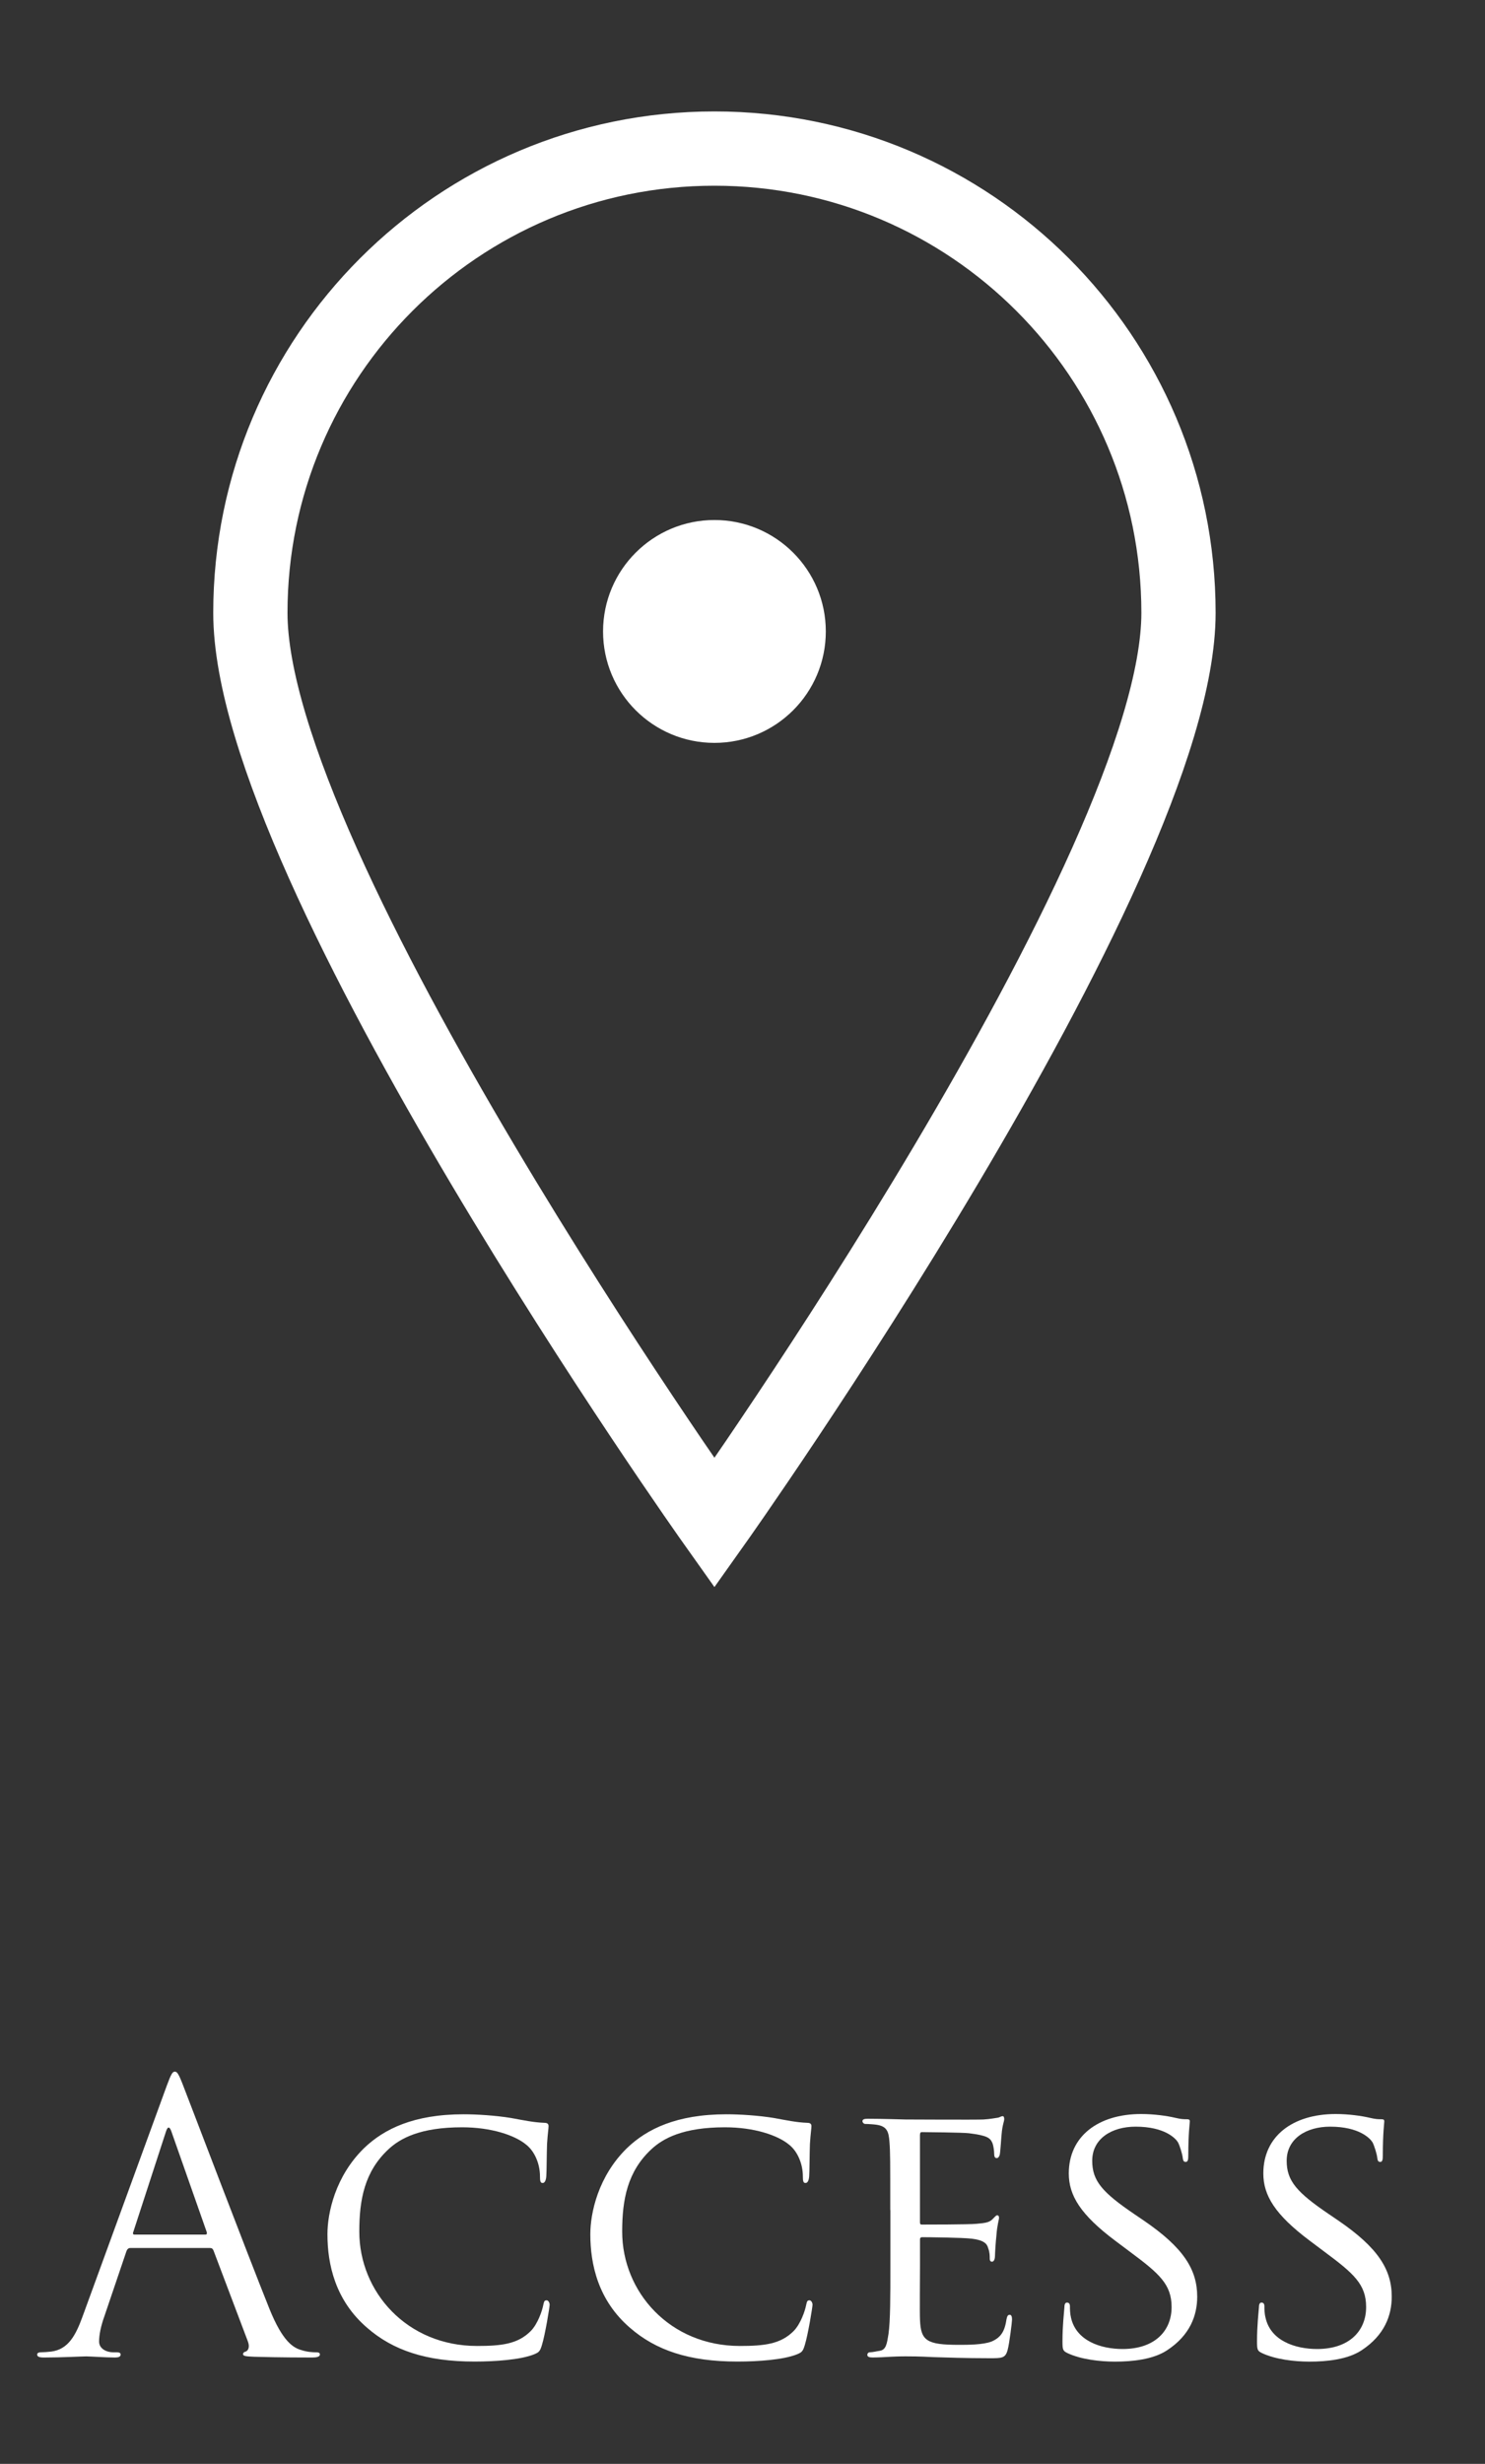
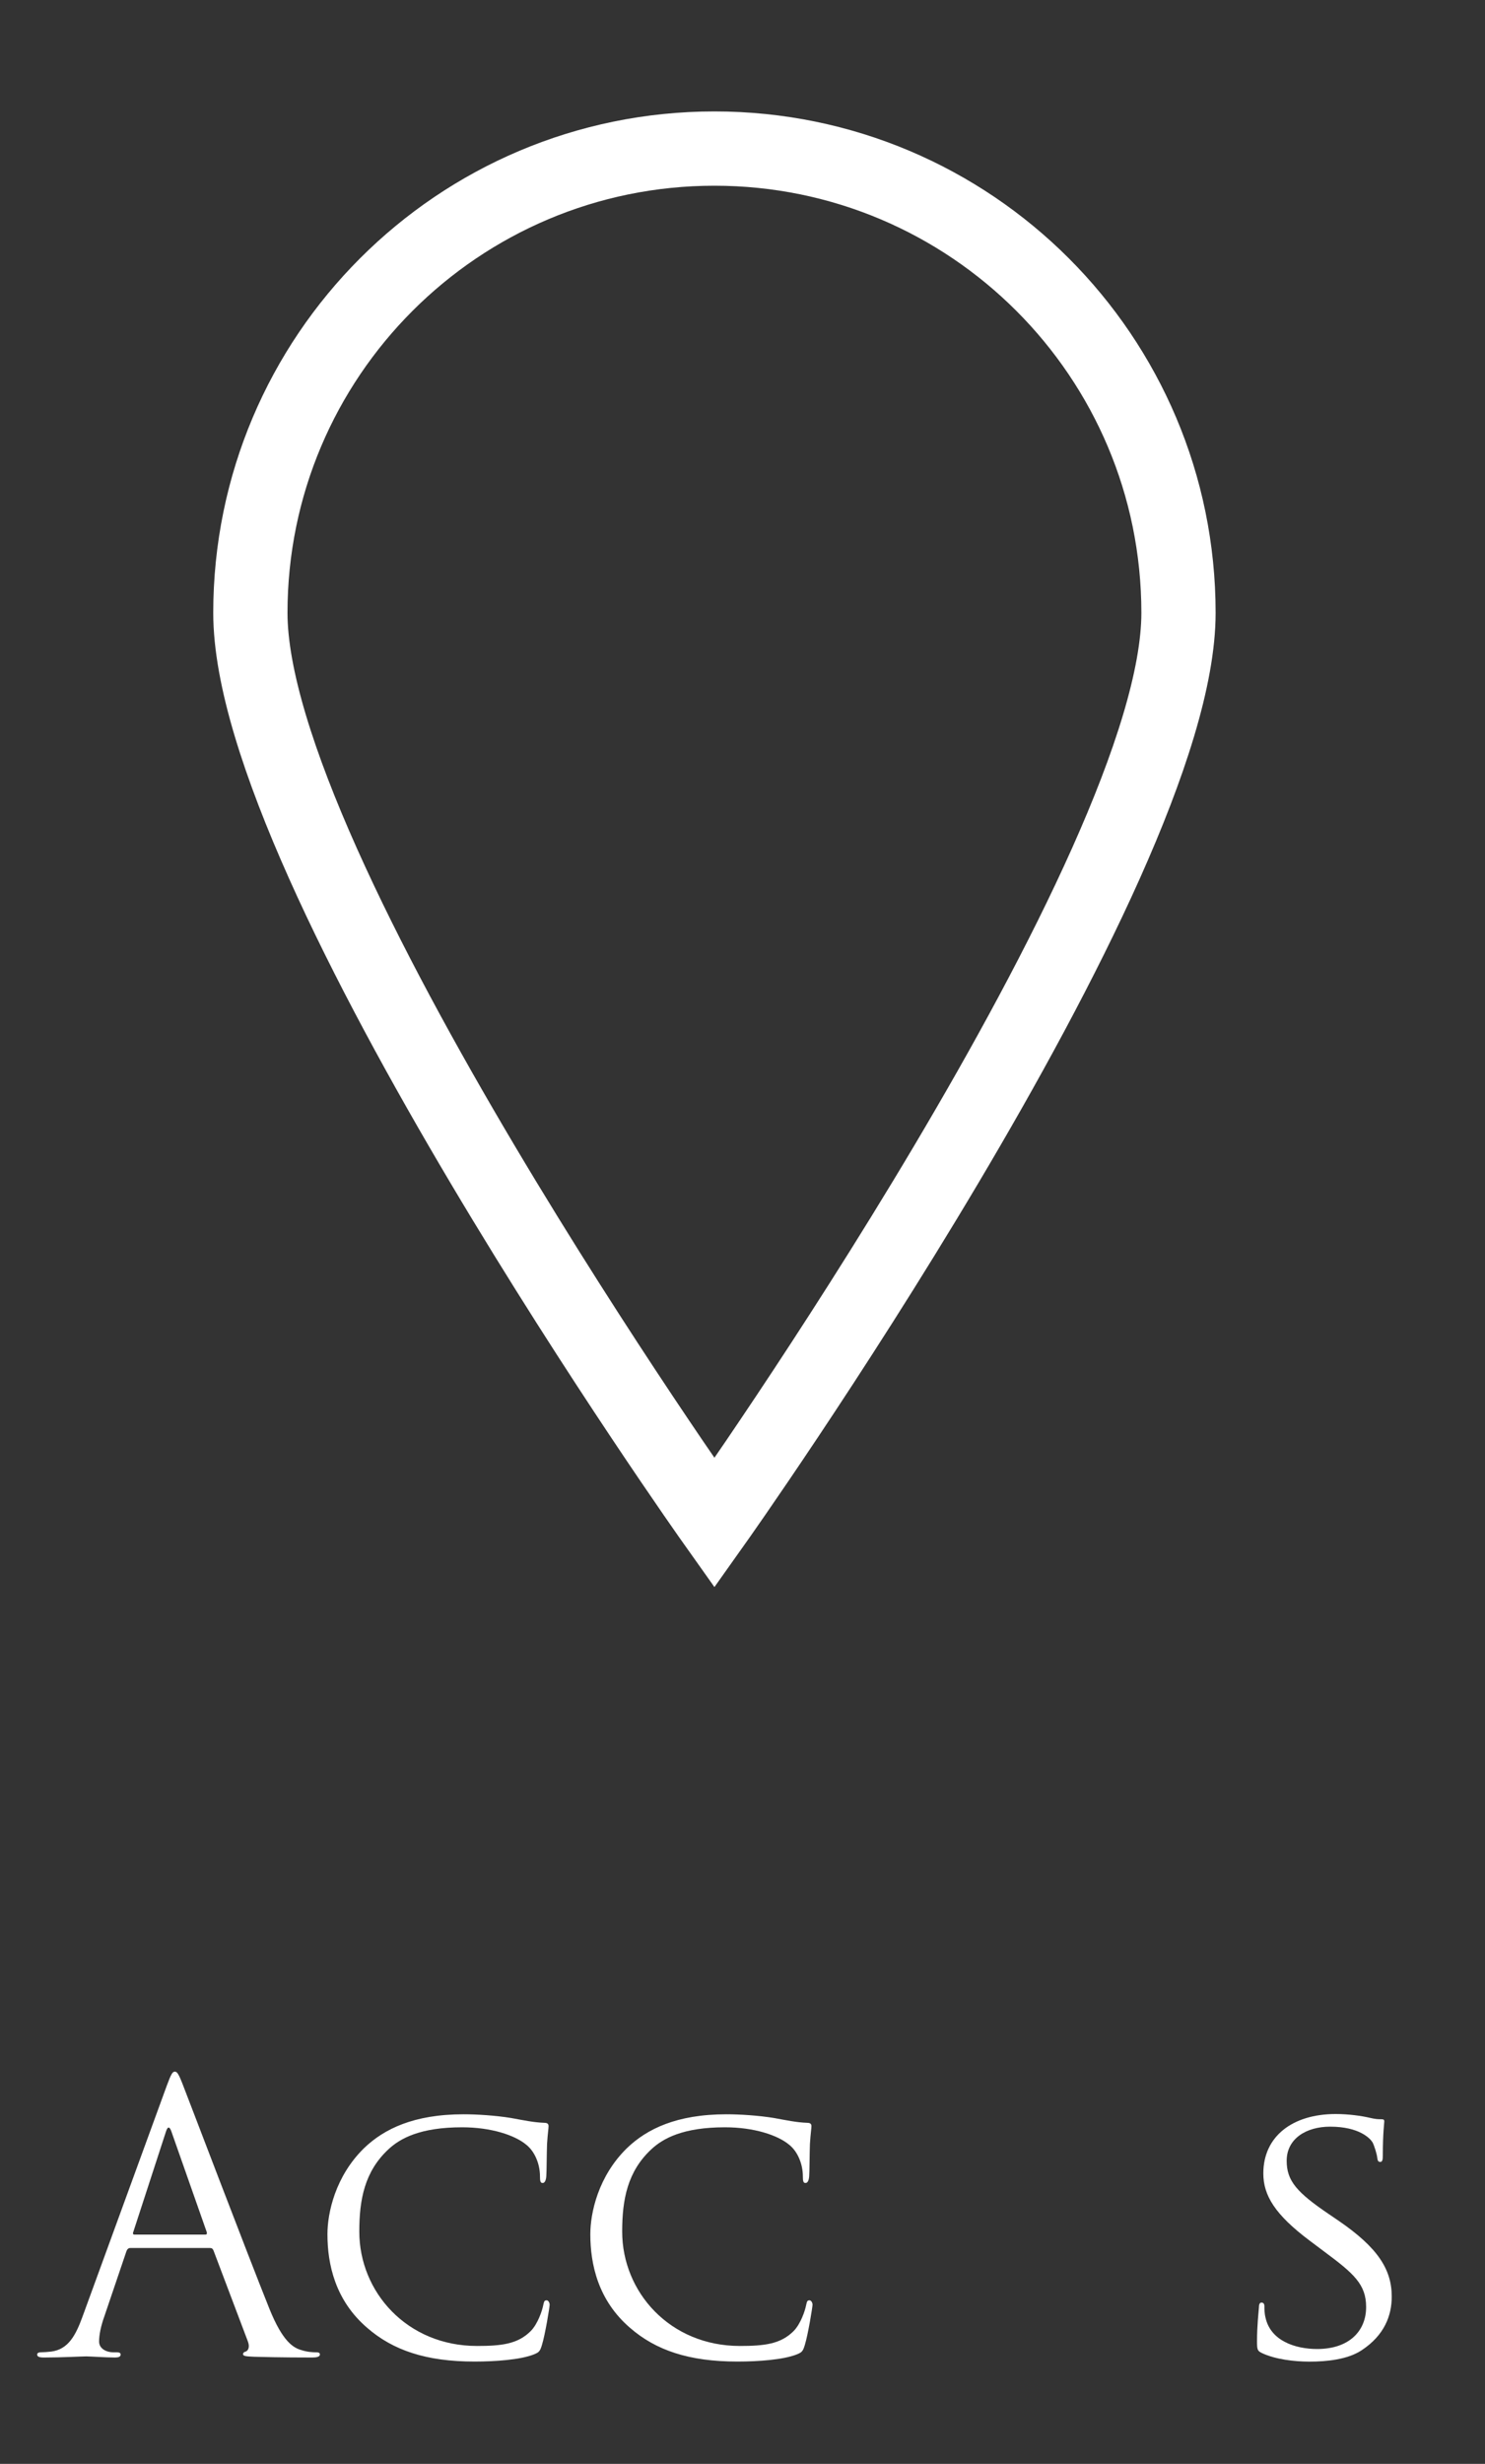
<svg xmlns="http://www.w3.org/2000/svg" version="1.1" id="レイヤー_1" x="0px" y="0px" width="40px" height="66.333px" viewBox="0 0 40 66.333" enable-background="new 0 0 40 66.333" xml:space="preserve">
  <rect x="0" y="0" width="40" height="66.333" fill="#333333" stroke="none" />
  <g>
    <path fill="#FFFFFF" d="M4.488,56.163c0.121-0.33,0.16-0.39,0.221-0.39c0.059,0,0.1,0.05,0.219,0.36   c0.15,0.38,1.719,4.508,2.33,6.027c0.359,0.89,0.648,1.049,0.859,1.109c0.148,0.05,0.299,0.06,0.398,0.06   c0.061,0,0.102,0.01,0.102,0.06c0,0.06-0.092,0.08-0.201,0.08c-0.15,0-0.879,0-1.568-0.02c-0.189-0.01-0.301-0.01-0.301-0.07   c0-0.04,0.031-0.06,0.07-0.07c0.061-0.02,0.119-0.11,0.061-0.27l-0.93-2.458c-0.02-0.04-0.041-0.06-0.09-0.06H3.51   c-0.051,0-0.08,0.03-0.102,0.08l-0.6,1.769c-0.09,0.25-0.139,0.49-0.139,0.669c0,0.2,0.209,0.29,0.379,0.29h0.1   c0.07,0,0.102,0.02,0.102,0.06c0,0.06-0.061,0.08-0.15,0.08c-0.24,0-0.67-0.03-0.779-0.03c-0.111,0-0.66,0.03-1.131,0.03   c-0.129,0-0.189-0.02-0.189-0.08c0-0.04,0.041-0.06,0.09-0.06c0.07,0,0.211-0.01,0.291-0.02c0.459-0.06,0.658-0.44,0.84-0.939   L4.488,56.163z M5.527,60.16c0.051,0,0.051-0.03,0.041-0.07l-0.949-2.699c-0.051-0.15-0.102-0.15-0.15,0L3.59,60.09   c-0.021,0.05,0,0.07,0.029,0.07H5.527z" />
    <path fill="#FFFFFF" d="M9.889,62.669C9.029,61.929,8.82,60.96,8.82,60.15c0-0.57,0.209-1.559,0.988-2.319   c0.531-0.51,1.33-0.91,2.68-0.91c0.35,0,0.85,0.03,1.279,0.1c0.33,0.06,0.609,0.12,0.898,0.13c0.09,0,0.111,0.04,0.111,0.09   c0,0.07-0.021,0.17-0.041,0.48c-0.01,0.28-0.01,0.75-0.02,0.87c-0.01,0.13-0.051,0.18-0.1,0.18c-0.061,0-0.07-0.06-0.07-0.18   c0-0.33-0.141-0.67-0.369-0.85c-0.311-0.26-0.951-0.47-1.73-0.47c-1.129,0-1.668,0.3-1.979,0.589   c-0.648,0.6-0.789,1.359-0.789,2.219c0,1.629,1.289,3.079,3.168,3.079c0.66,0,1.1-0.05,1.449-0.4c0.189-0.19,0.311-0.55,0.34-0.709   c0.02-0.09,0.029-0.12,0.09-0.12c0.041,0,0.08,0.06,0.08,0.12s-0.119,0.799-0.209,1.089c-0.051,0.16-0.07,0.19-0.221,0.25   c-0.359,0.14-1.02,0.19-1.59,0.19C11.469,63.579,10.578,63.269,9.889,62.669z" />
    <path fill="#FFFFFF" d="M16.969,62.669c-0.859-0.74-1.068-1.709-1.068-2.519c0-0.57,0.209-1.559,0.988-2.319   c0.531-0.51,1.33-0.91,2.68-0.91c0.35,0,0.85,0.03,1.279,0.1c0.33,0.06,0.609,0.12,0.898,0.13c0.09,0,0.111,0.04,0.111,0.09   c0,0.07-0.021,0.17-0.041,0.48c-0.01,0.28-0.01,0.75-0.02,0.87c-0.01,0.13-0.051,0.18-0.1,0.18c-0.061,0-0.07-0.06-0.07-0.18   c0-0.33-0.141-0.67-0.369-0.85c-0.311-0.26-0.951-0.47-1.73-0.47c-1.129,0-1.668,0.3-1.979,0.589   c-0.648,0.6-0.789,1.359-0.789,2.219c0,1.629,1.289,3.079,3.168,3.079c0.66,0,1.1-0.05,1.449-0.4c0.189-0.19,0.311-0.55,0.34-0.709   c0.02-0.09,0.029-0.12,0.09-0.12c0.041,0,0.08,0.06,0.08,0.12s-0.119,0.799-0.209,1.089c-0.051,0.16-0.07,0.19-0.221,0.25   c-0.359,0.14-1.02,0.19-1.59,0.19C18.549,63.579,17.658,63.269,16.969,62.669z" />
-     <path fill="#FFFFFF" d="M23.98,59.5c0-1.319,0-1.559-0.021-1.829c-0.02-0.29-0.07-0.43-0.359-0.47   c-0.07-0.01-0.219-0.02-0.299-0.02c-0.031,0-0.07-0.04-0.07-0.07c0-0.05,0.039-0.07,0.139-0.07c0.4,0,0.971,0.02,1.02,0.02   c0.061,0,1.9,0.01,2.1,0c0.17-0.01,0.33-0.04,0.4-0.05c0.039-0.01,0.08-0.04,0.119-0.04c0.029,0,0.041,0.04,0.041,0.08   c0,0.06-0.051,0.16-0.07,0.4c-0.01,0.08-0.031,0.46-0.051,0.56c-0.01,0.04-0.039,0.09-0.08,0.09c-0.049,0-0.07-0.04-0.07-0.11   c0-0.06-0.01-0.2-0.049-0.3c-0.061-0.14-0.15-0.2-0.631-0.26c-0.148-0.02-1.168-0.03-1.27-0.03c-0.039,0-0.049,0.03-0.049,0.09   V59.8c0,0.06,0,0.09,0.049,0.09c0.111,0,1.27,0,1.471-0.02c0.209-0.02,0.34-0.03,0.43-0.12c0.059-0.06,0.1-0.11,0.129-0.11   c0.031,0,0.051,0.02,0.051,0.07c0,0.05-0.051,0.19-0.07,0.47c-0.02,0.17-0.039,0.49-0.039,0.55c0,0.07-0.021,0.16-0.08,0.16   c-0.041,0-0.061-0.03-0.061-0.08c0-0.08,0-0.17-0.041-0.28c-0.029-0.12-0.109-0.22-0.449-0.26c-0.24-0.03-1.18-0.04-1.328-0.04   c-0.051,0-0.061,0.03-0.061,0.06V61c0,0.29-0.01,1.279,0,1.449c0.02,0.569,0.18,0.679,1.049,0.679c0.23,0,0.65,0,0.881-0.09   c0.229-0.1,0.35-0.25,0.398-0.589c0.02-0.1,0.041-0.13,0.09-0.13c0.051,0,0.061,0.07,0.061,0.13c0,0.06-0.07,0.64-0.119,0.819   c-0.061,0.22-0.15,0.22-0.49,0.22c-0.66,0-1.17-0.02-1.529-0.03c-0.369-0.02-0.6-0.02-0.73-0.02c-0.02,0-0.189,0-0.379,0.01   c-0.17,0.01-0.369,0.02-0.51,0.02c-0.09,0-0.141-0.02-0.141-0.07c0-0.03,0.021-0.07,0.07-0.07c0.08,0,0.189-0.03,0.27-0.04   c0.17-0.03,0.189-0.2,0.23-0.45c0.051-0.35,0.051-1.02,0.051-1.839V59.5z" />
-     <path fill="#FFFFFF" d="M28.75,63.349c-0.121-0.06-0.131-0.09-0.131-0.32c0-0.42,0.041-0.76,0.051-0.899   c0-0.09,0.02-0.14,0.07-0.14c0.049,0,0.08,0.03,0.08,0.1c0,0.07,0,0.19,0.029,0.31c0.141,0.62,0.799,0.84,1.389,0.84   c0.871,0,1.32-0.49,1.32-1.129c0-0.61-0.33-0.9-1.109-1.479l-0.4-0.3c-0.949-0.709-1.26-1.229-1.26-1.819   c0-1,0.791-1.599,1.949-1.599c0.35,0,0.699,0.05,0.91,0.1c0.17,0.04,0.24,0.04,0.309,0.04c0.07,0,0.092,0.01,0.092,0.06   c0,0.04-0.041,0.32-0.041,0.899c0,0.13-0.01,0.19-0.07,0.19c-0.059,0-0.07-0.04-0.08-0.11c-0.01-0.1-0.08-0.33-0.129-0.419   c-0.061-0.1-0.35-0.42-1.141-0.42c-0.639,0-1.168,0.32-1.168,0.919c0,0.54,0.27,0.85,1.139,1.439l0.25,0.17   c1.07,0.73,1.439,1.319,1.439,2.049c0,0.5-0.189,1.039-0.82,1.449c-0.369,0.24-0.92,0.3-1.398,0.3   C29.619,63.579,29.109,63.519,28.75,63.349z" />
    <path fill="#FFFFFF" d="M33.99,63.349c-0.121-0.06-0.131-0.09-0.131-0.32c0-0.42,0.041-0.76,0.051-0.899   c0-0.09,0.02-0.14,0.068-0.14c0.051,0,0.08,0.03,0.08,0.1c0,0.07,0,0.19,0.031,0.31c0.139,0.62,0.799,0.84,1.389,0.84   c0.869,0,1.32-0.49,1.32-1.129c0-0.61-0.33-0.9-1.109-1.479l-0.4-0.3c-0.949-0.709-1.26-1.229-1.26-1.819   c0-1,0.789-1.599,1.949-1.599c0.35,0,0.699,0.05,0.91,0.1c0.17,0.04,0.238,0.04,0.309,0.04s0.09,0.01,0.09,0.06   c0,0.04-0.039,0.32-0.039,0.899c0,0.13-0.01,0.19-0.07,0.19s-0.07-0.04-0.08-0.11c-0.01-0.1-0.08-0.33-0.129-0.419   c-0.061-0.1-0.352-0.42-1.141-0.42c-0.639,0-1.17,0.32-1.17,0.919c0,0.54,0.271,0.85,1.141,1.439l0.25,0.17   c1.068,0.73,1.439,1.319,1.439,2.049c0,0.5-0.191,1.039-0.82,1.449c-0.369,0.24-0.92,0.3-1.398,0.3   C34.859,63.579,34.35,63.519,33.99,63.349z" />
  </g>
  <path fill="none" stroke="#FFFFFF" stroke-width="2" stroke-miterlimit="10" d="M31.744,16.5c0-6.903-5.597-12.5-12.5-12.5  s-12.5,5.597-12.5,12.5s12.5,24.5,12.5,24.5S31.744,23.403,31.744,16.5z" />
-   <circle fill="#FFFFFF" cx="19.244" cy="17" r="3" />
</svg>